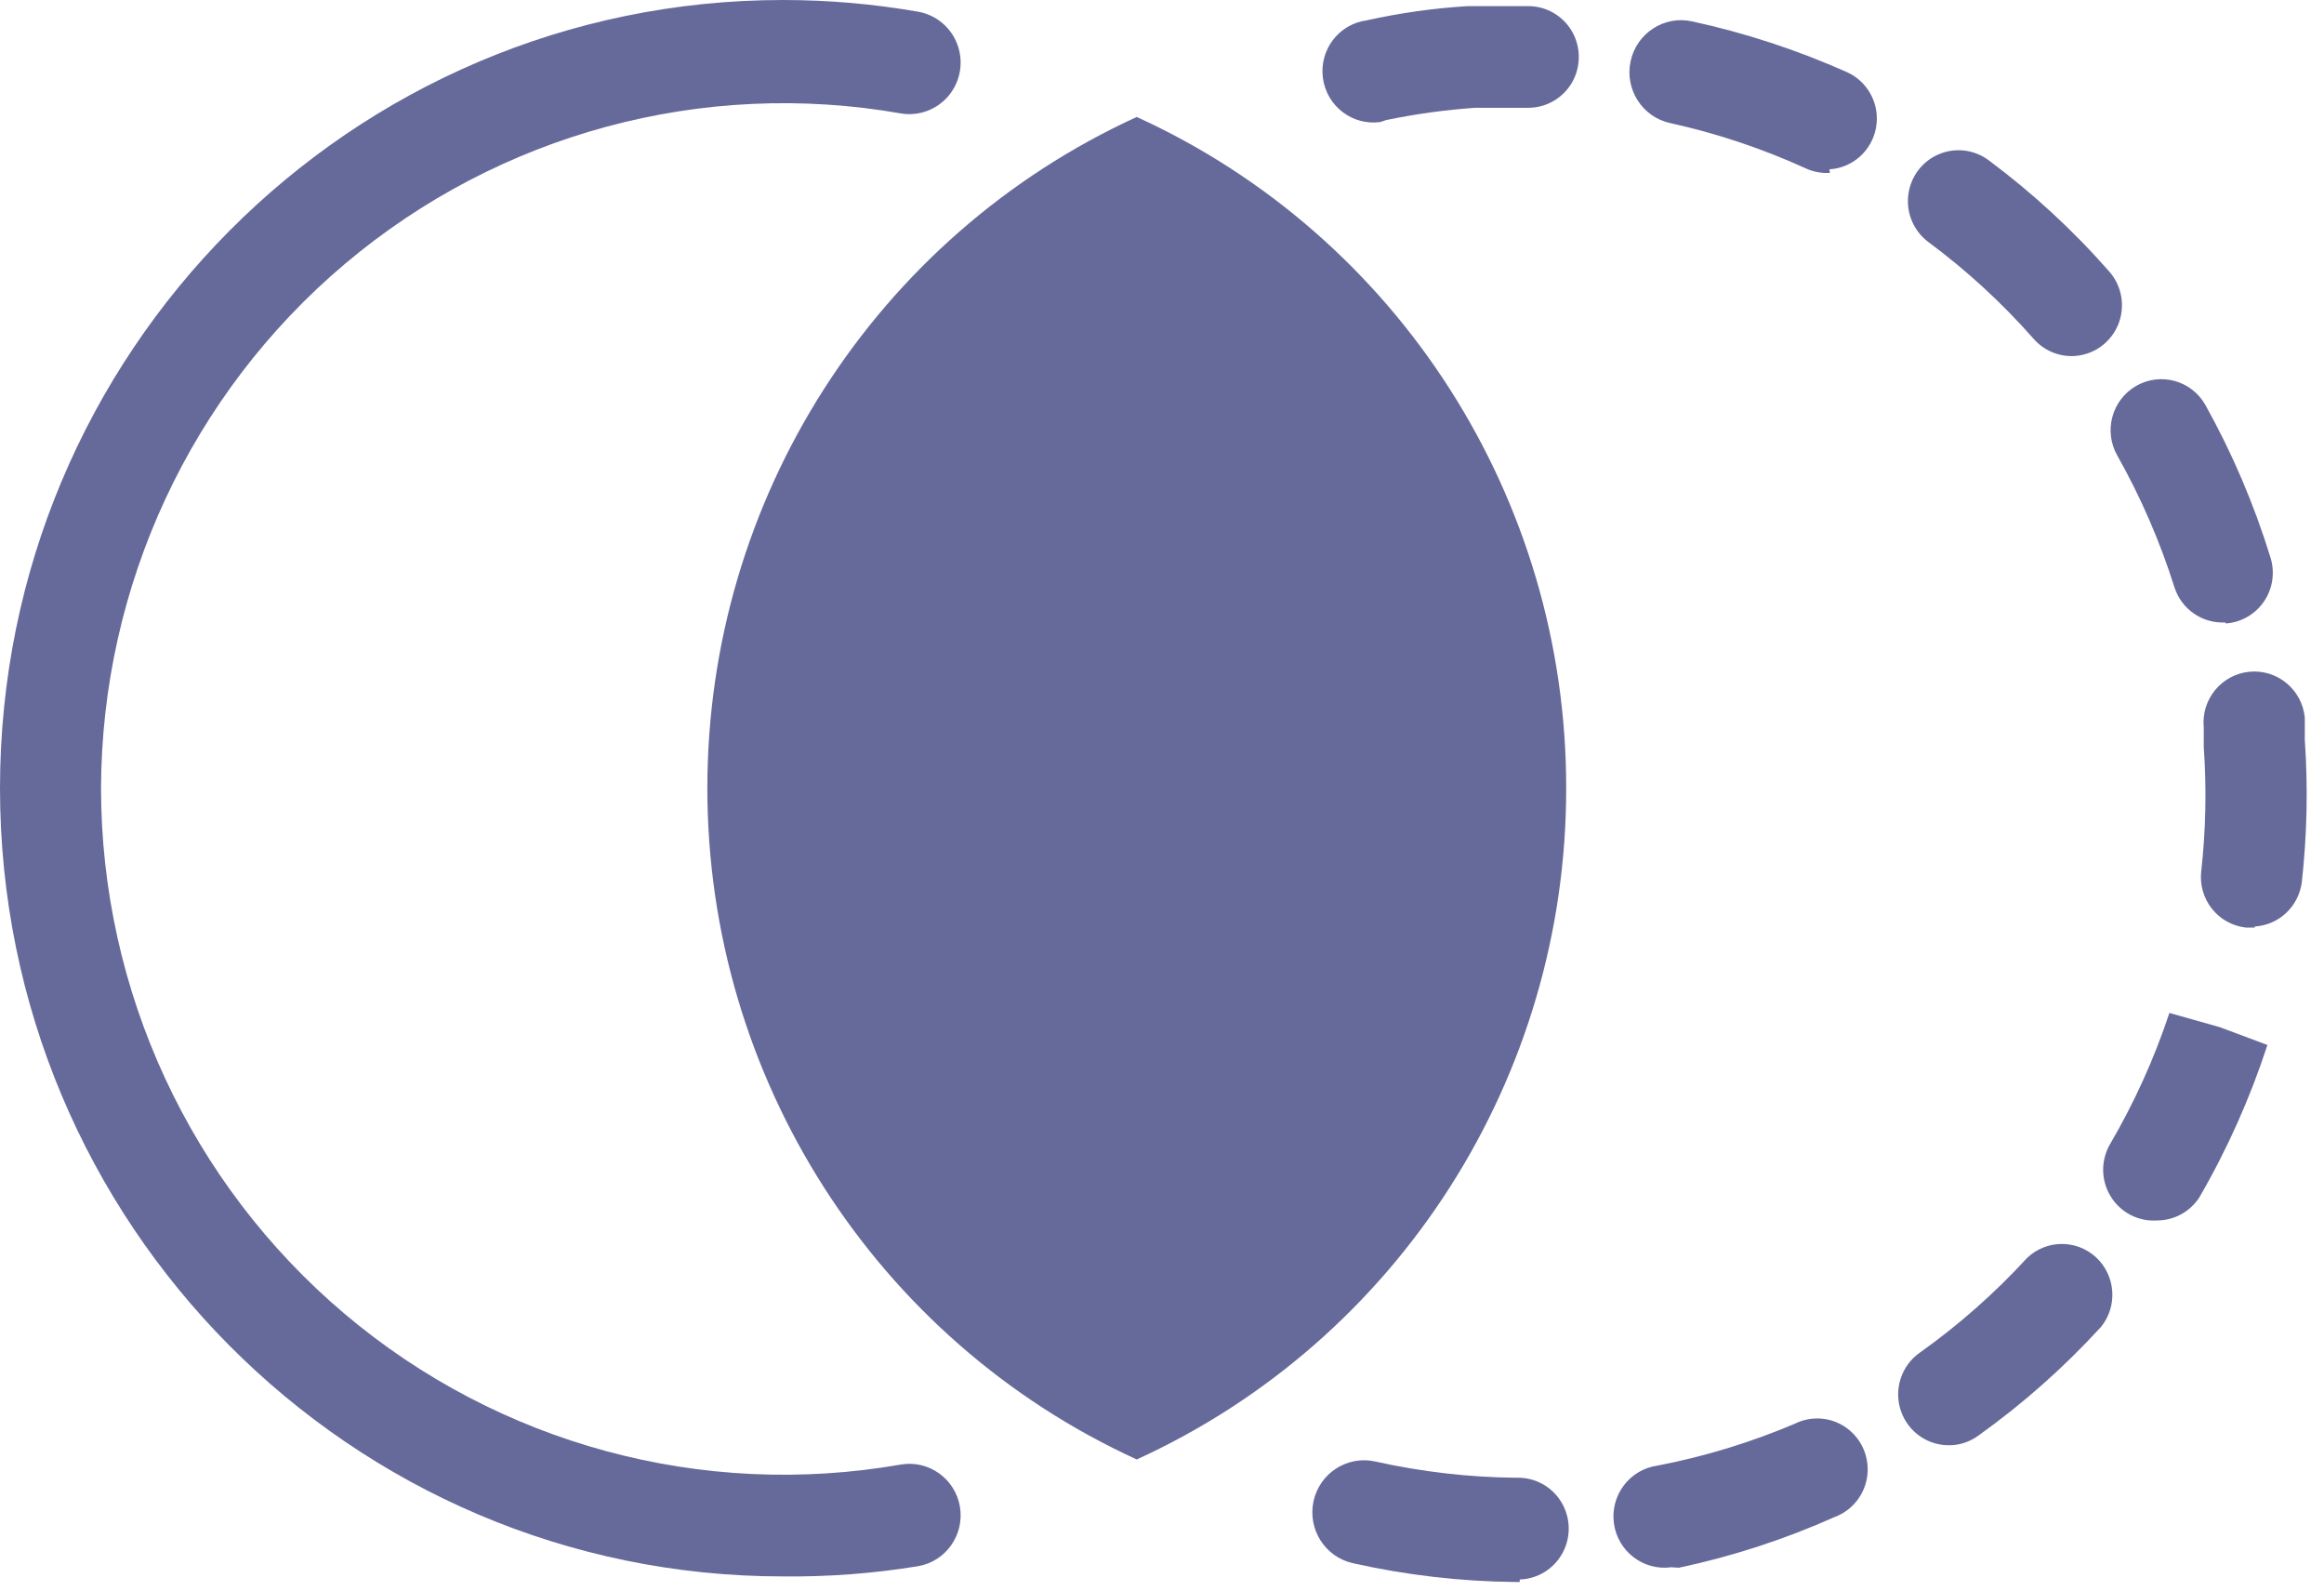
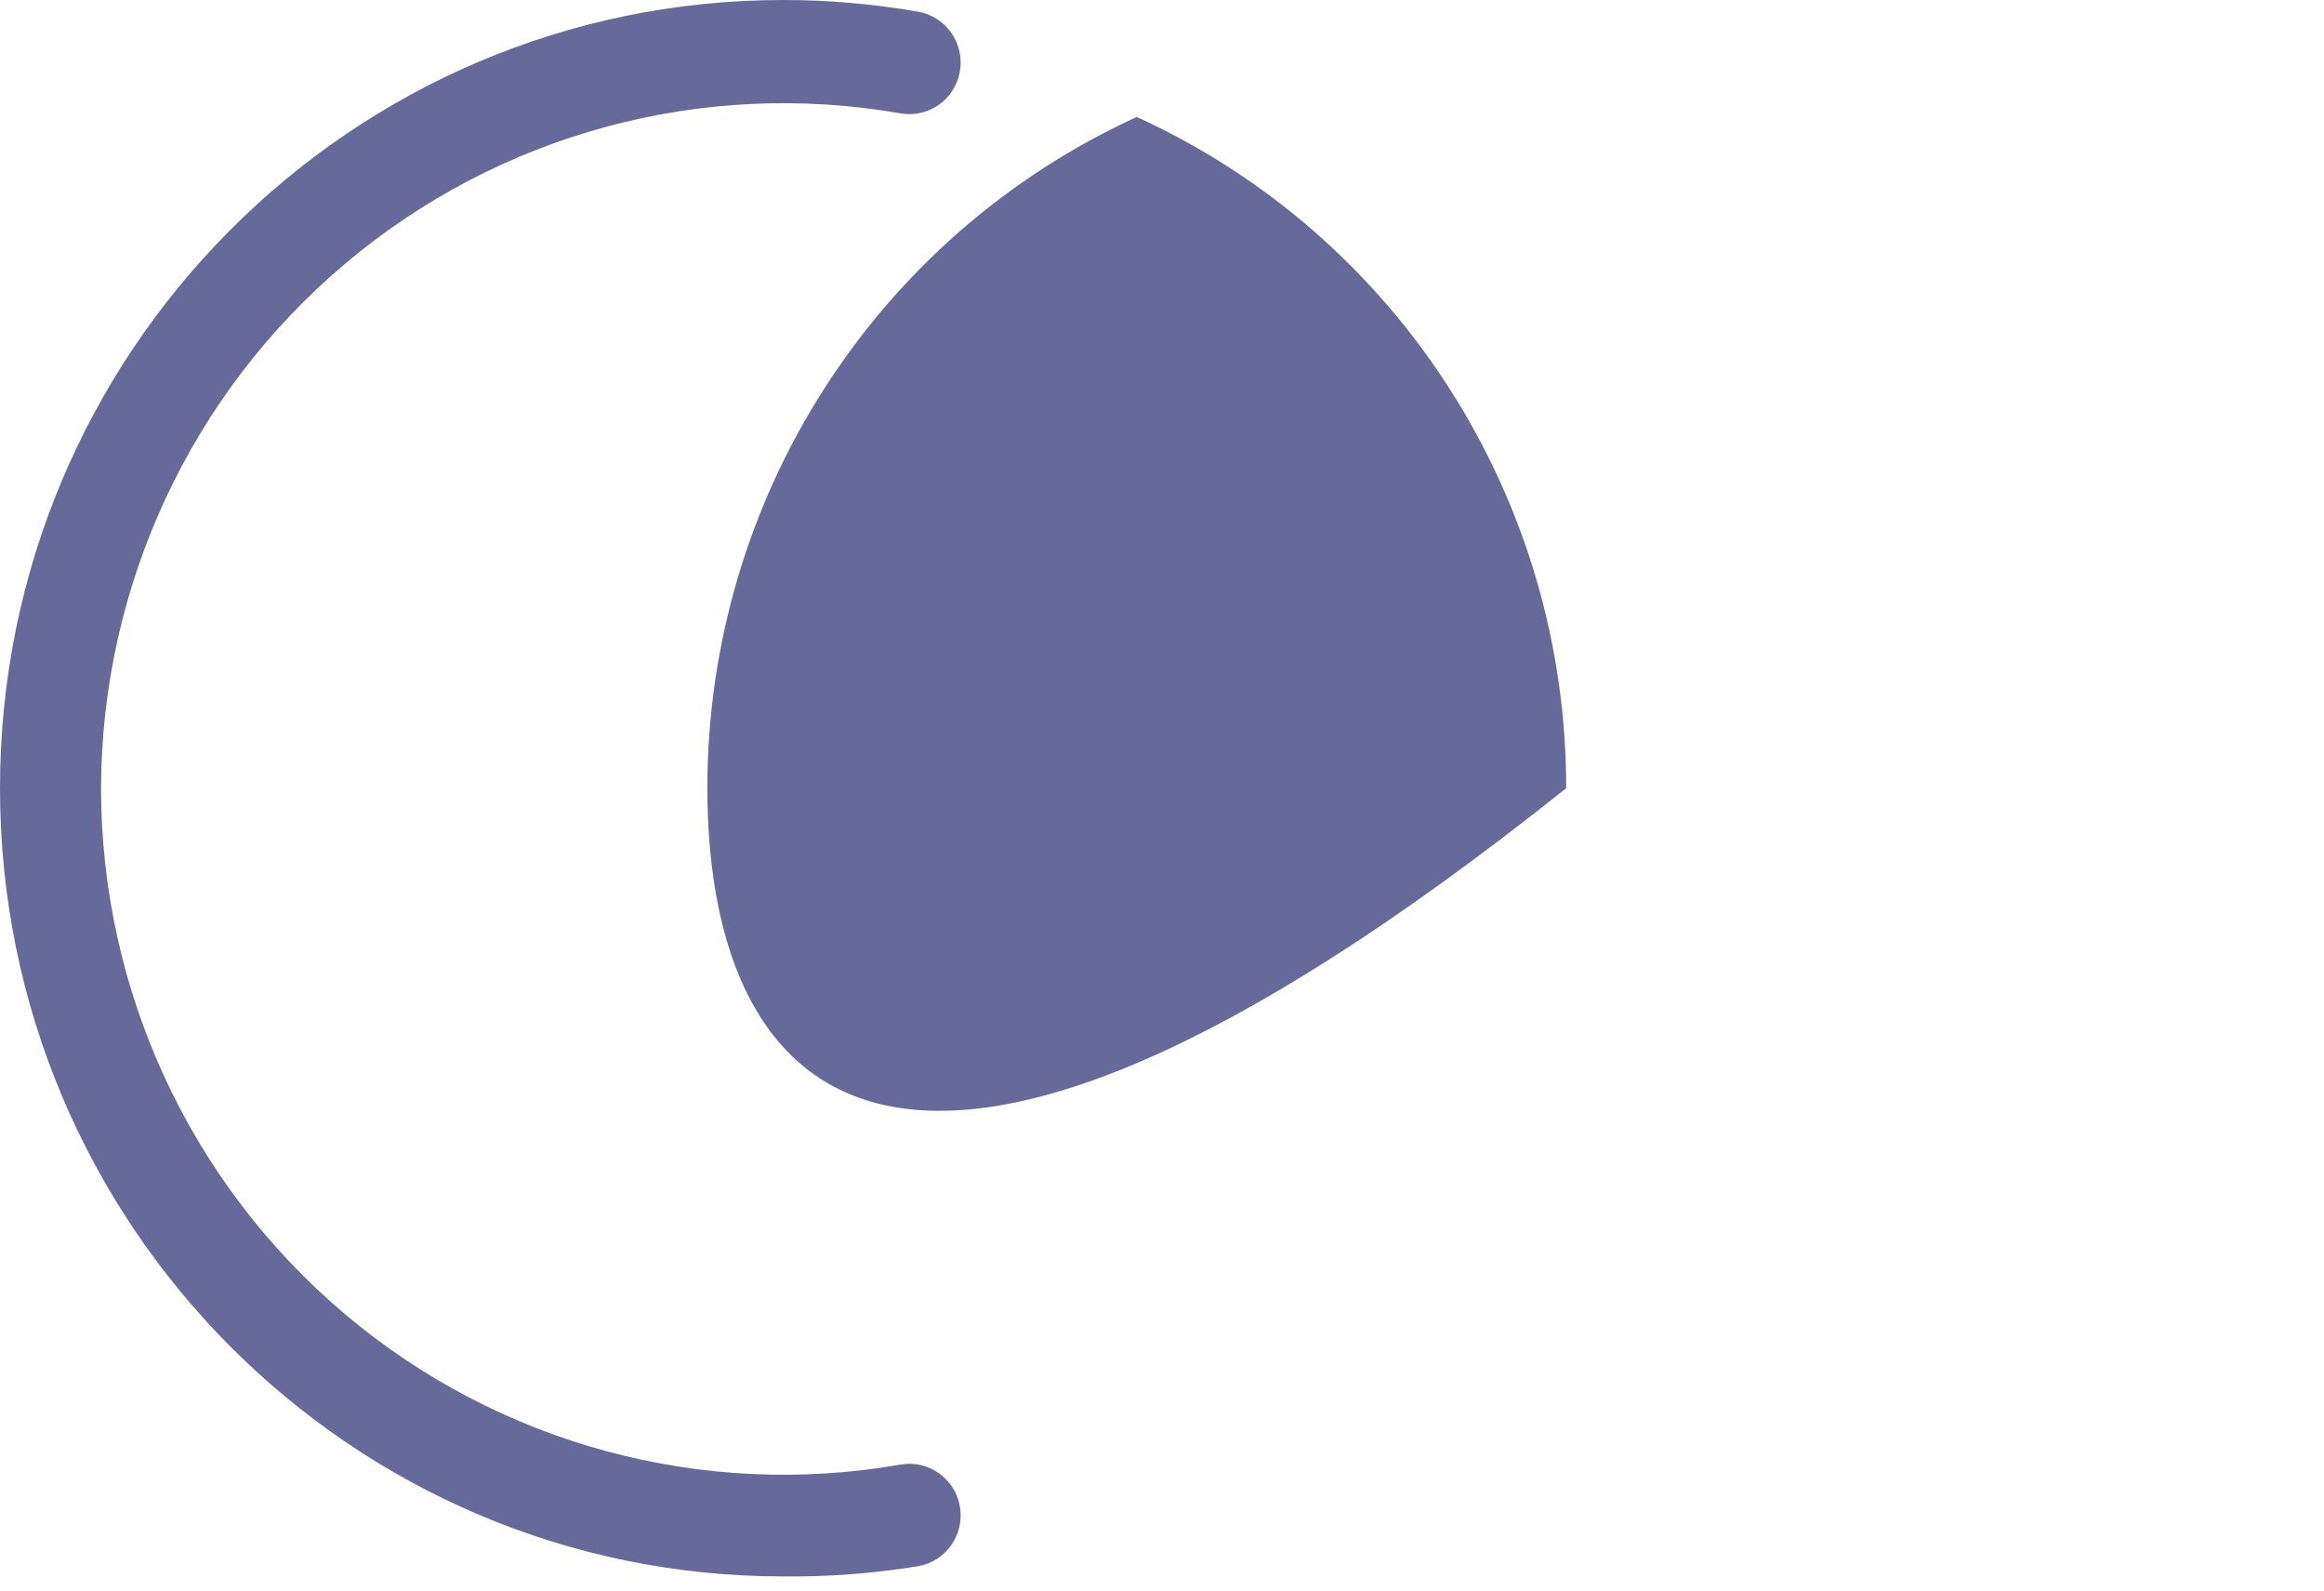
<svg xmlns="http://www.w3.org/2000/svg" width="38px" height="26px" viewBox="0 0 38 26" version="1.1">
  <title>Group</title>
  <desc>Created with Sketch.</desc>
  <g id="Page-1" stroke="none" stroke-width="1" fill="none" fill-rule="evenodd">
    <g id="New-cta-at-top-of-quiz-results" transform="translate(-73, -157)" fill="#666A9A" fill-rule="nonzero">
      <g id="Group-14" transform="translate(48, 135)">
        <g id="Group" transform="translate(25, 22)">
-           <path d="M24.849,25.86 L24.783,25.86 C23.888,25.852 22.996,25.749 22.123,25.553 C21.666,25.452 21.378,24.998 21.478,24.538 C21.579,24.079 22.03,23.789 22.486,23.89 C23.246,24.06 24.021,24.149 24.799,24.156 C25.094,24.147 25.372,24.297 25.527,24.55 C25.682,24.803 25.692,25.12 25.552,25.381 C25.412,25.643 25.144,25.81 24.849,25.819 L24.849,25.86 Z M27.327,25.619 C26.871,25.681 26.451,25.359 26.389,24.9 C26.328,24.441 26.648,24.019 27.104,23.957 C27.872,23.809 28.622,23.58 29.343,23.275 C29.616,23.137 29.942,23.162 30.191,23.34 C30.44,23.518 30.571,23.82 30.532,24.125 C30.493,24.43 30.289,24.688 30.003,24.796 C29.184,25.162 28.328,25.441 27.451,25.627 L27.327,25.619 Z M31.895,23.624 C31.529,23.638 31.197,23.408 31.08,23.058 C30.963,22.708 31.09,22.322 31.391,22.111 C32.027,21.659 32.614,21.141 33.143,20.565 C33.457,20.262 33.952,20.257 34.273,20.553 C34.593,20.85 34.63,21.346 34.357,21.687 C33.751,22.349 33.079,22.945 32.35,23.466 C32.222,23.56 32.07,23.615 31.912,23.624 L31.895,23.624 Z M35.274,19.95 C34.967,19.972 34.673,19.821 34.512,19.557 C34.35,19.293 34.348,18.961 34.506,18.695 C34.901,18.019 35.225,17.303 35.472,16.558 L36.298,16.791 L37.075,17.082 C36.791,17.951 36.418,18.787 35.96,19.576 C35.808,19.808 35.55,19.949 35.274,19.95 Z M36.868,15.162 L36.72,15.162 C36.501,15.137 36.302,15.026 36.166,14.853 C36.029,14.679 35.967,14.459 35.993,14.239 C36.068,13.566 36.081,12.887 36.034,12.211 C36.034,12.106 36.034,12 36.034,11.895 C35.988,11.436 36.321,11.027 36.777,10.981 C37.234,10.935 37.64,11.27 37.686,11.729 C37.686,11.854 37.686,11.97 37.686,12.095 C37.74,12.87 37.723,13.649 37.637,14.422 C37.586,14.817 37.264,15.121 36.868,15.145 L36.868,15.162 Z M36.381,10.175 C36.008,10.193 35.67,9.958 35.555,9.601 C35.319,8.853 35.006,8.131 34.621,7.448 C34.393,7.049 34.53,6.539 34.927,6.309 C35.324,6.08 35.831,6.217 36.059,6.617 C36.5,7.408 36.857,8.244 37.124,9.111 C37.201,9.353 37.163,9.617 37.021,9.828 C36.879,10.039 36.65,10.173 36.397,10.191 L36.381,10.175 Z M33.927,5.819 C33.67,5.836 33.42,5.732 33.25,5.536 C32.734,4.951 32.158,4.421 31.532,3.957 C31.294,3.78 31.168,3.489 31.202,3.194 C31.235,2.898 31.422,2.643 31.693,2.525 C31.964,2.406 32.277,2.442 32.515,2.618 C33.235,3.154 33.897,3.764 34.489,4.439 C34.698,4.676 34.754,5.012 34.635,5.305 C34.515,5.598 34.241,5.797 33.927,5.819 Z M29.921,2.826 C29.785,2.835 29.648,2.809 29.524,2.751 C28.814,2.428 28.072,2.18 27.31,2.012 C26.854,1.913 26.564,1.461 26.662,1.002 C26.76,0.543 27.209,0.25 27.666,0.349 C28.537,0.538 29.387,0.817 30.202,1.18 C30.548,1.337 30.744,1.712 30.675,2.088 C30.607,2.464 30.292,2.745 29.913,2.768 L29.921,2.826 Z M22.569,1.995 C22.112,2.057 21.693,1.735 21.631,1.276 C21.569,0.817 21.889,0.394 22.346,0.333 C22.89,0.212 23.442,0.134 23.998,0.1 C24.323,0.1 24.653,0.1 24.989,0.1 C25.284,0.1 25.557,0.258 25.705,0.515 C25.852,0.773 25.852,1.089 25.705,1.347 C25.557,1.604 25.284,1.762 24.989,1.762 C24.7,1.762 24.419,1.762 24.122,1.762 C23.633,1.796 23.148,1.863 22.668,1.962 L22.569,1.995 Z" id="Shape" />
          <path d="M12.804,25.769 C5.733,25.769 -1.25413008e-12,20 -1.25499611e-12,12.884 C-1.25586213e-12,5.769 5.733,-9.35098173e-15 12.804,-1.0658141e-14 C13.544,0 14.282,0.064 15.01,0.191 C15.305,0.242 15.551,0.447 15.655,0.729 C15.759,1.012 15.706,1.328 15.515,1.56 C15.324,1.792 15.024,1.904 14.729,1.854 C11.489,1.285 8.164,2.184 5.643,4.311 C3.122,6.437 1.662,9.574 1.652,12.884 C1.654,16.199 3.112,19.343 5.633,21.475 C8.155,23.607 11.484,24.509 14.729,23.94 C15.185,23.862 15.618,24.171 15.696,24.63 C15.773,25.089 15.466,25.524 15.01,25.602 C14.281,25.721 13.543,25.777 12.804,25.769 Z" id="Path" />
-           <path d="M25.609,12.884 C25.613,17.612 22.866,21.904 18.587,23.857 C14.311,21.901 11.566,17.611 11.566,12.884 C11.566,8.158 14.311,3.868 18.587,1.912 C22.866,3.864 25.613,8.157 25.609,12.884 Z" id="Path" />
+           <path d="M25.609,12.884 C14.311,21.901 11.566,17.611 11.566,12.884 C11.566,8.158 14.311,3.868 18.587,1.912 C22.866,3.864 25.613,8.157 25.609,12.884 Z" id="Path" />
        </g>
      </g>
    </g>
  </g>
</svg>